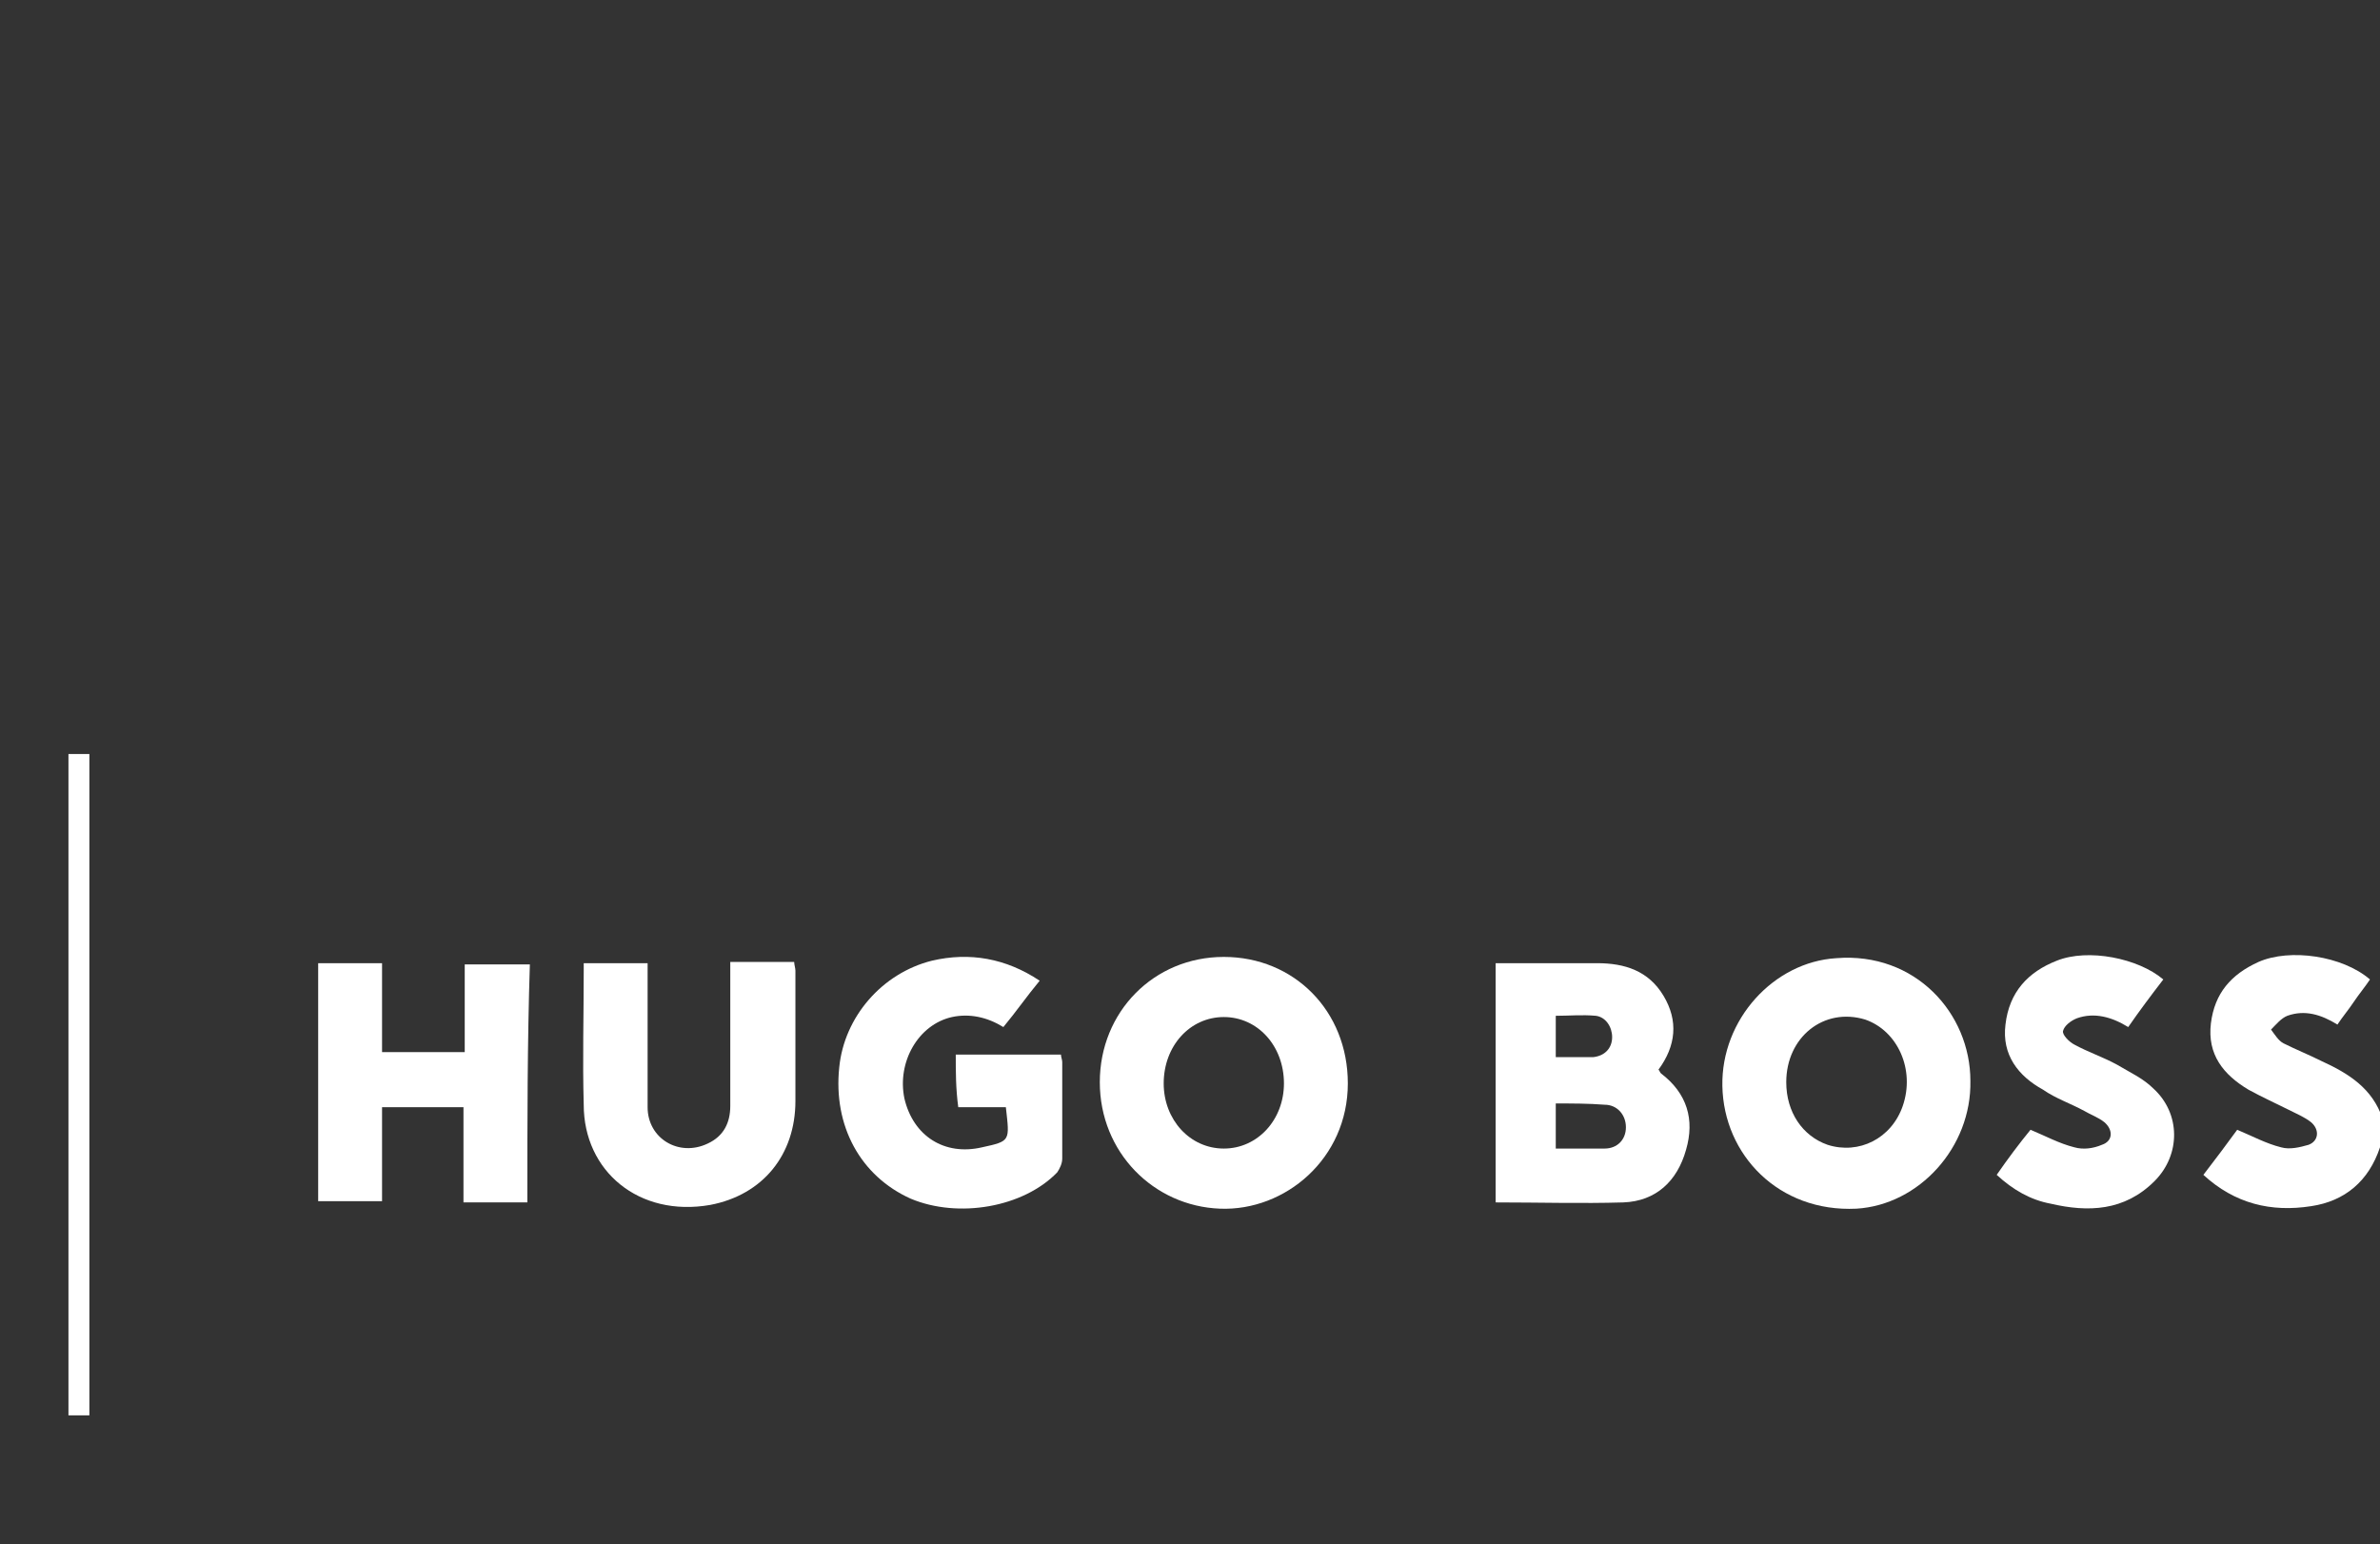
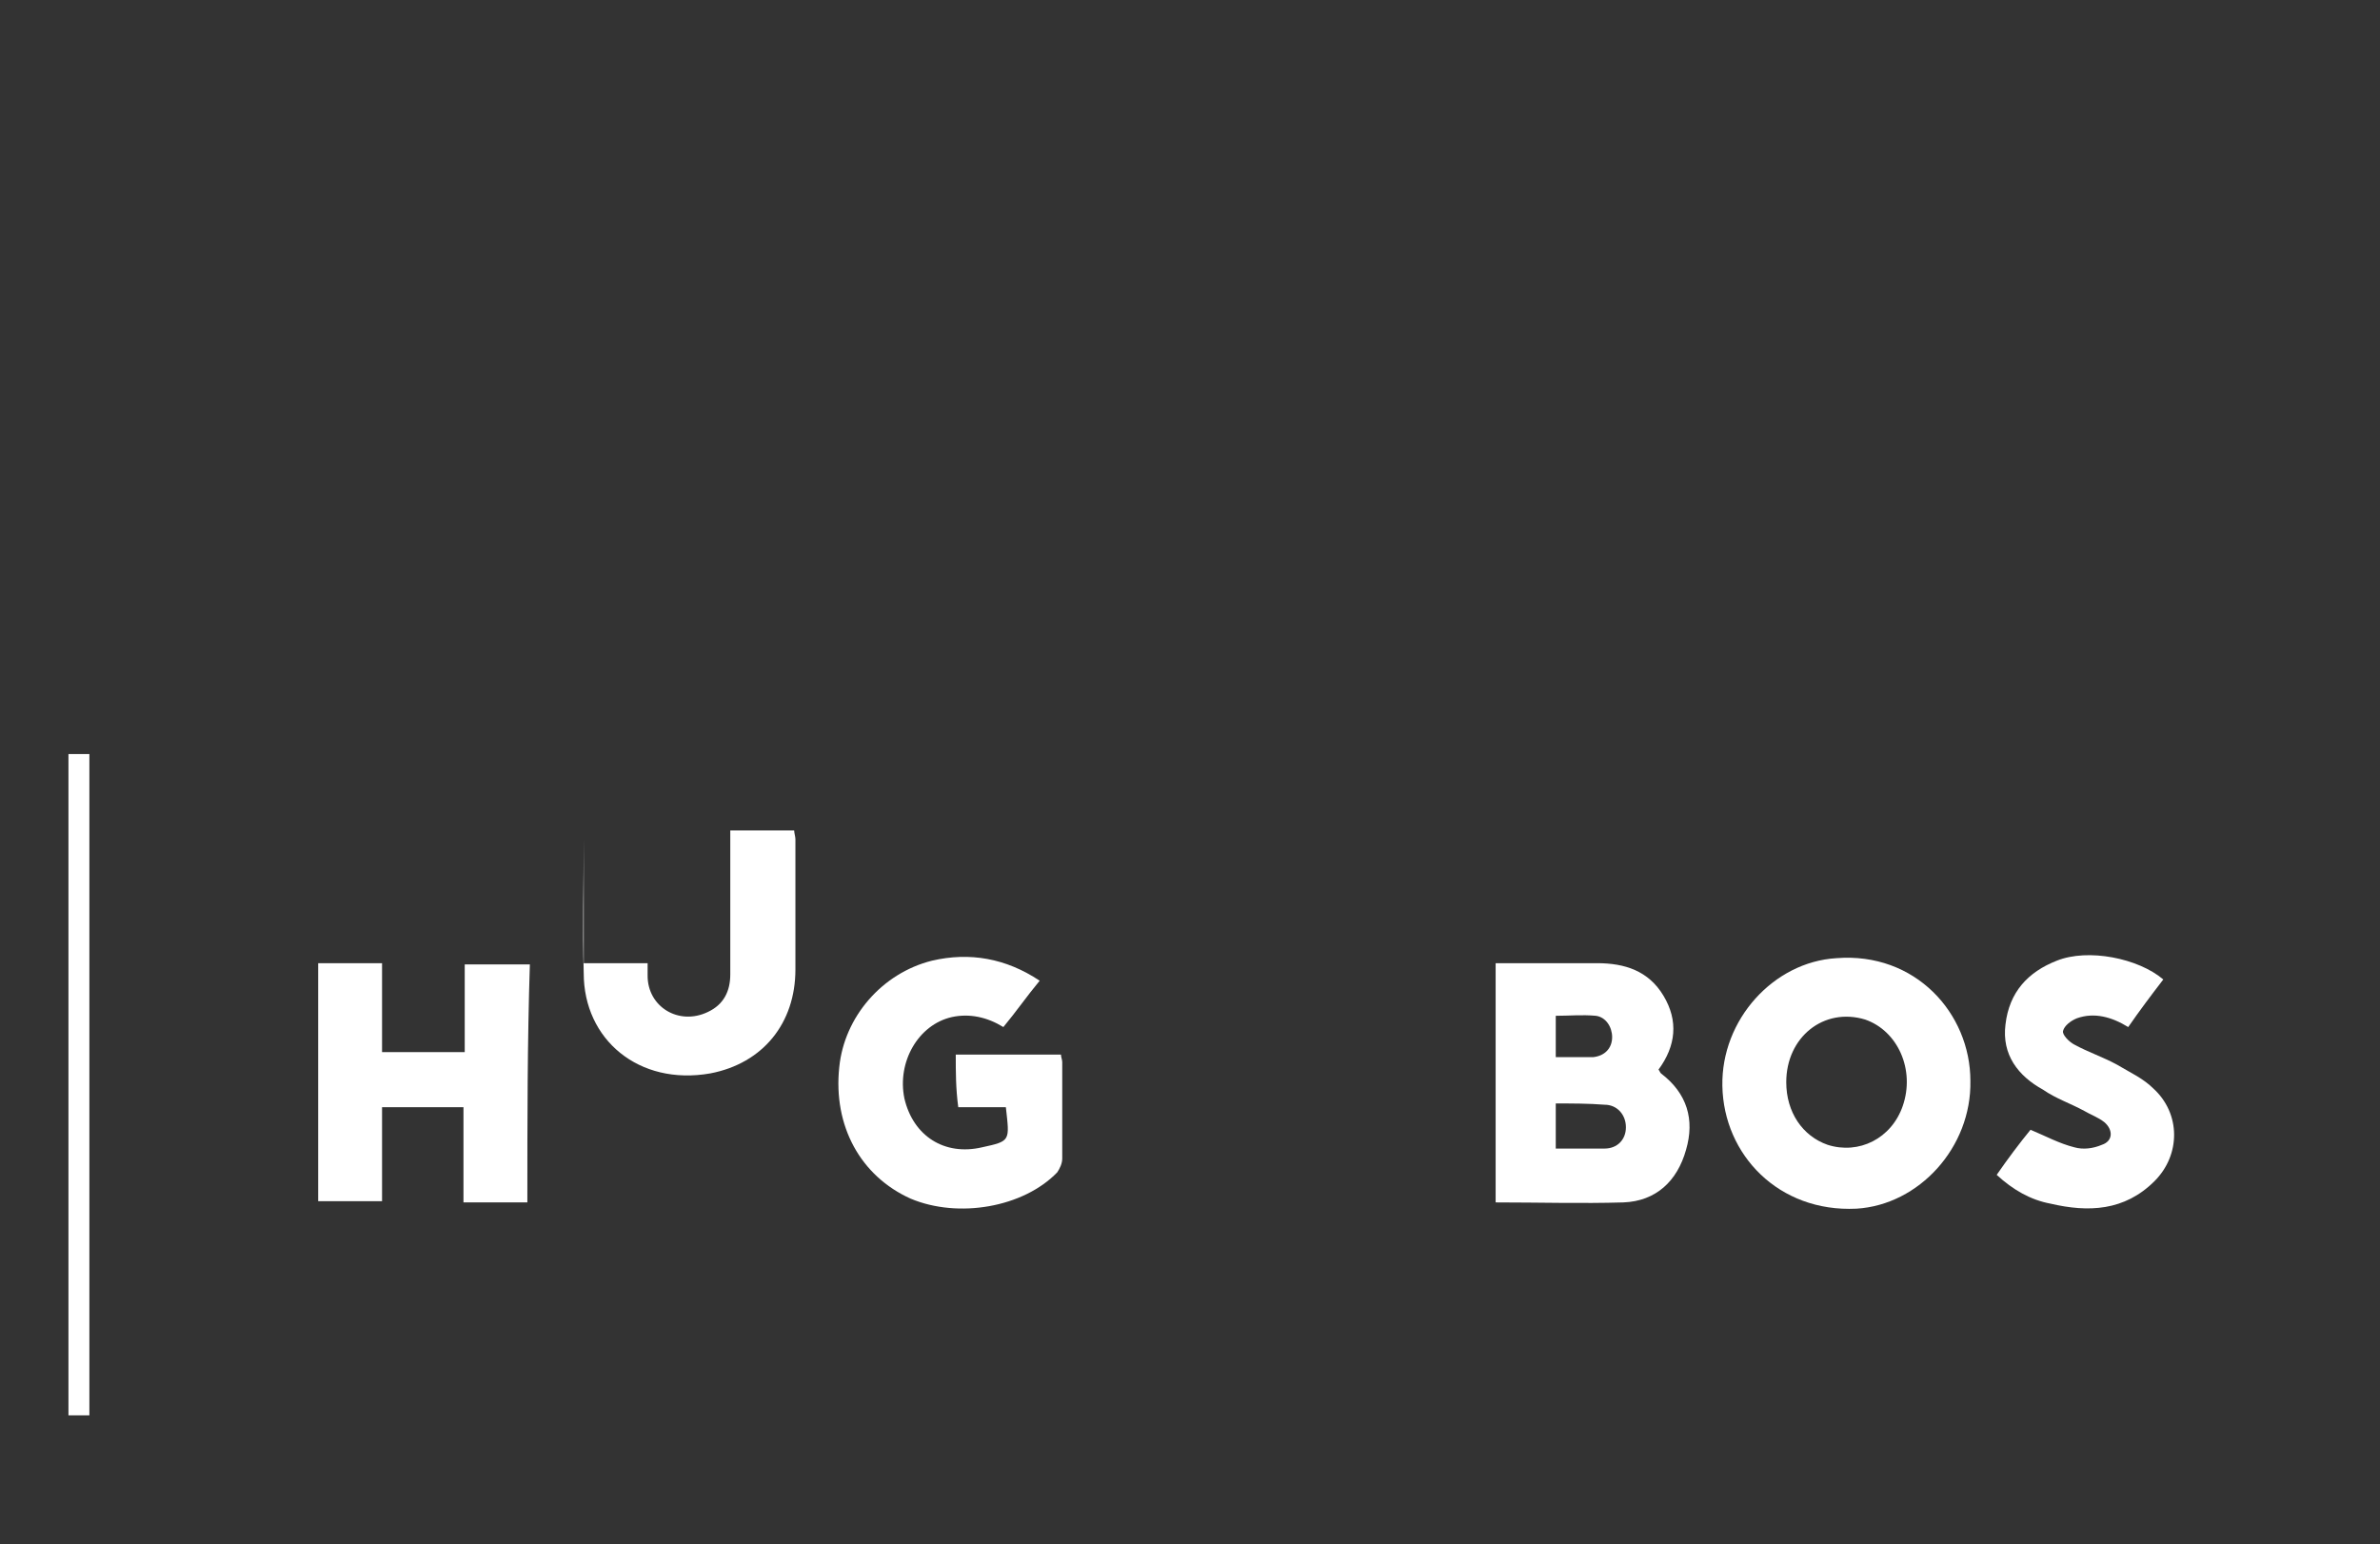
<svg xmlns="http://www.w3.org/2000/svg" version="1.1" id="Layer_1" x="0px" y="0px" viewBox="0 0 190 123.3" style="enable-background:new 0 0 190 123.3;" xml:space="preserve">
  <rect x="0" y="0" width="190" height="123.3" fill="#333333" stroke="none" />
  <style type="text/css">
	.st0{fill:none;stroke:#FFFFFF;stroke-width:1.67;stroke-miterlimit:10;}
	.st1{fill:#FFFFFF;}
</style>
  <line class="st0" x1="6.3" y1="60.2" x2="6.3" y2="113" />
  <g>
-     <path class="st1" d="M190,91.6c-0.9,2.7-2.8,4.3-5.5,4.7c-3.2,0.5-6.1-0.2-8.6-2.5c1-1.3,1.9-2.5,2.7-3.6c1.2,0.5,2.3,1.1,3.5,1.4   c0.7,0.2,1.5,0,2.2-0.2c0.8-0.3,0.9-1.2,0.2-1.8c-0.5-0.4-1.2-0.7-1.8-1c-1-0.5-2.1-1-3.2-1.6c-2-1.2-3.3-2.8-3-5.3   c0.3-2.4,1.6-3.9,3.8-4.9c2.5-1.1,6.7-0.5,8.9,1.4c-0.4,0.6-0.9,1.2-1.3,1.8c-0.4,0.6-0.9,1.2-1.3,1.8c-1.3-0.8-2.6-1.2-4-0.7   c-0.5,0.2-0.9,0.7-1.3,1.1c0.3,0.4,0.6,0.9,1,1.1c1,0.5,2,0.9,3,1.4c2.2,1,4.1,2.2,4.9,4.6C190,90.1,190,90.9,190,91.6z" />
    <path class="st1" d="M119.4,96c0-6.4,0-12.7,0-19.1c0.5,0,0.9,0,1.4,0c2.2,0,4.5,0,6.7,0c2.2,0,4.1,0.6,5.3,2.6c1.2,2,1,4-0.4,5.9   c0.1,0.1,0.1,0.2,0.2,0.3c2.1,1.6,2.7,3.7,2,6.1c-0.7,2.5-2.4,4.1-5,4.2C126.3,96.1,122.9,96,119.4,96z M124.2,88.1   c0,1.2,0,2.4,0,3.6c1.3,0,2.6,0,3.9,0c1,0,1.7-0.7,1.7-1.7c0-1-0.7-1.8-1.7-1.8C126.8,88.1,125.6,88.1,124.2,88.1z M124.2,84.4   c1.1,0,2,0,3,0c0.9-0.1,1.5-0.7,1.5-1.6c0-0.8-0.5-1.6-1.3-1.7c-1.1-0.1-2.1,0-3.2,0C124.2,82.2,124.2,83.2,124.2,84.4z" />
-     <path class="st1" d="M97.7,76.4c5.6,0,9.9,4.3,9.9,10.1c0,6-5,10.2-10.2,10c-5.3-0.2-9.6-4.5-9.6-10.1   C87.8,80.8,92.1,76.4,97.7,76.4z M97.7,81.2c-2.7,0-4.8,2.3-4.8,5.3c0,2.9,2.1,5.2,4.8,5.2c2.7,0,4.8-2.3,4.8-5.2   C102.5,83.5,100.4,81.2,97.7,81.2z" />
    <path class="st1" d="M157.3,86.3c0.1,5.3-4.1,9.9-9.1,10.2c-6.2,0.3-10.6-4.3-10.7-9.8c-0.1-5.3,4.1-9.9,9.1-10.2   C152.9,76,157.3,80.9,157.3,86.3z M142.6,86.4c0,2.4,1.3,4.3,3.3,5c2.5,0.8,5.1-0.5,6-3.1c1-2.9-0.4-6-3-6.9   C145.6,80.4,142.6,82.8,142.6,86.4z" />
    <path class="st1" d="M42.1,96c-1.7,0-3.4,0-5.1,0c0-1.3,0-2.6,0-3.8c0-1.2,0-2.5,0-3.8c-2.2,0-4.3,0-6.5,0c0,2.5,0,5,0,7.5   c-1.8,0-3.4,0-5.1,0c0-6.3,0-12.7,0-19c1.7,0,3.3,0,5.1,0c0,2.3,0,4.7,0,7.1c2.2,0,4.3,0,6.6,0c0-2.3,0-4.6,0-7c1.8,0,3.5,0,5.2,0   C42.1,83.2,42.1,89.5,42.1,96z" />
    <path class="st1" d="M76.3,84.2c2.8,0,5.5,0,8.4,0c0,0.2,0.1,0.4,0.1,0.6c0,2.6,0,5.1,0,7.7c0,0.4-0.2,0.8-0.4,1.1   c-2.7,2.8-7.9,3.7-11.7,2.1c-4-1.8-6.2-5.8-5.7-10.5c0.4-4,3.4-7.5,7.4-8.5c3-0.7,5.9-0.2,8.6,1.6c-1,1.2-1.9,2.5-2.9,3.7   c-1.3-0.8-2.7-1.1-4.1-0.8c-2.7,0.6-4.4,3.6-3.8,6.5c0.7,3,3.2,4.6,6.2,3.9c2.3-0.5,2.2-0.5,1.9-3.2c-0.6,0-1.3,0-1.9,0   c-0.6,0-1.2,0-1.9,0C76.3,86.9,76.3,85.6,76.3,84.2z" />
-     <path class="st1" d="M46.6,76.9c1.7,0,3.4,0,5.1,0c0,0.4,0,0.7,0,1c0,3.5,0,7,0,10.5c0,2.5,2.5,4,4.8,2.9c1.3-0.6,1.8-1.7,1.8-3   c0-3.5,0-6.9,0-10.4c0-0.3,0-0.7,0-1.1c1.7,0,3.4,0,5.1,0c0,0.2,0.1,0.5,0.1,0.7c0,3.5,0,7,0,10.4c0,4.3-2.6,7.5-6.8,8.3   c-5.7,1-10.1-2.7-10.1-8c-0.1-3.6,0-7.1,0-10.7C46.6,77.3,46.6,77.1,46.6,76.9z" />
+     <path class="st1" d="M46.6,76.9c1.7,0,3.4,0,5.1,0c0,0.4,0,0.7,0,1c0,2.5,2.5,4,4.8,2.9c1.3-0.6,1.8-1.7,1.8-3   c0-3.5,0-6.9,0-10.4c0-0.3,0-0.7,0-1.1c1.7,0,3.4,0,5.1,0c0,0.2,0.1,0.5,0.1,0.7c0,3.5,0,7,0,10.4c0,4.3-2.6,7.5-6.8,8.3   c-5.7,1-10.1-2.7-10.1-8c-0.1-3.6,0-7.1,0-10.7C46.6,77.3,46.6,77.1,46.6,76.9z" />
    <path class="st1" d="M169.9,82c-1.3-0.8-2.7-1.2-4.1-0.7c-0.5,0.2-1,0.6-1.1,1c-0.1,0.3,0.5,0.9,0.9,1.1c1.1,0.6,2.3,1,3.4,1.6   c1,0.6,2.1,1.1,2.9,1.9c2.2,2,2.2,5.3,0.1,7.4c-2.4,2.4-5.3,2.5-8.3,1.8c-1.6-0.3-3-1.1-4.3-2.3c0.9-1.3,1.8-2.5,2.7-3.6   c1.2,0.5,2.3,1.1,3.5,1.4c0.7,0.2,1.5,0.1,2.2-0.2c0.9-0.3,0.9-1.2,0.2-1.8c-0.5-0.4-1.1-0.6-1.6-0.9c-1.1-0.6-2.3-1-3.3-1.7   c-2-1.1-3.3-2.8-3-5.2c0.3-2.6,1.8-4.2,4.1-5.1c2.5-1,6.5-0.2,8.5,1.5C171.7,79.5,170.8,80.7,169.9,82z" />
  </g>
</svg>